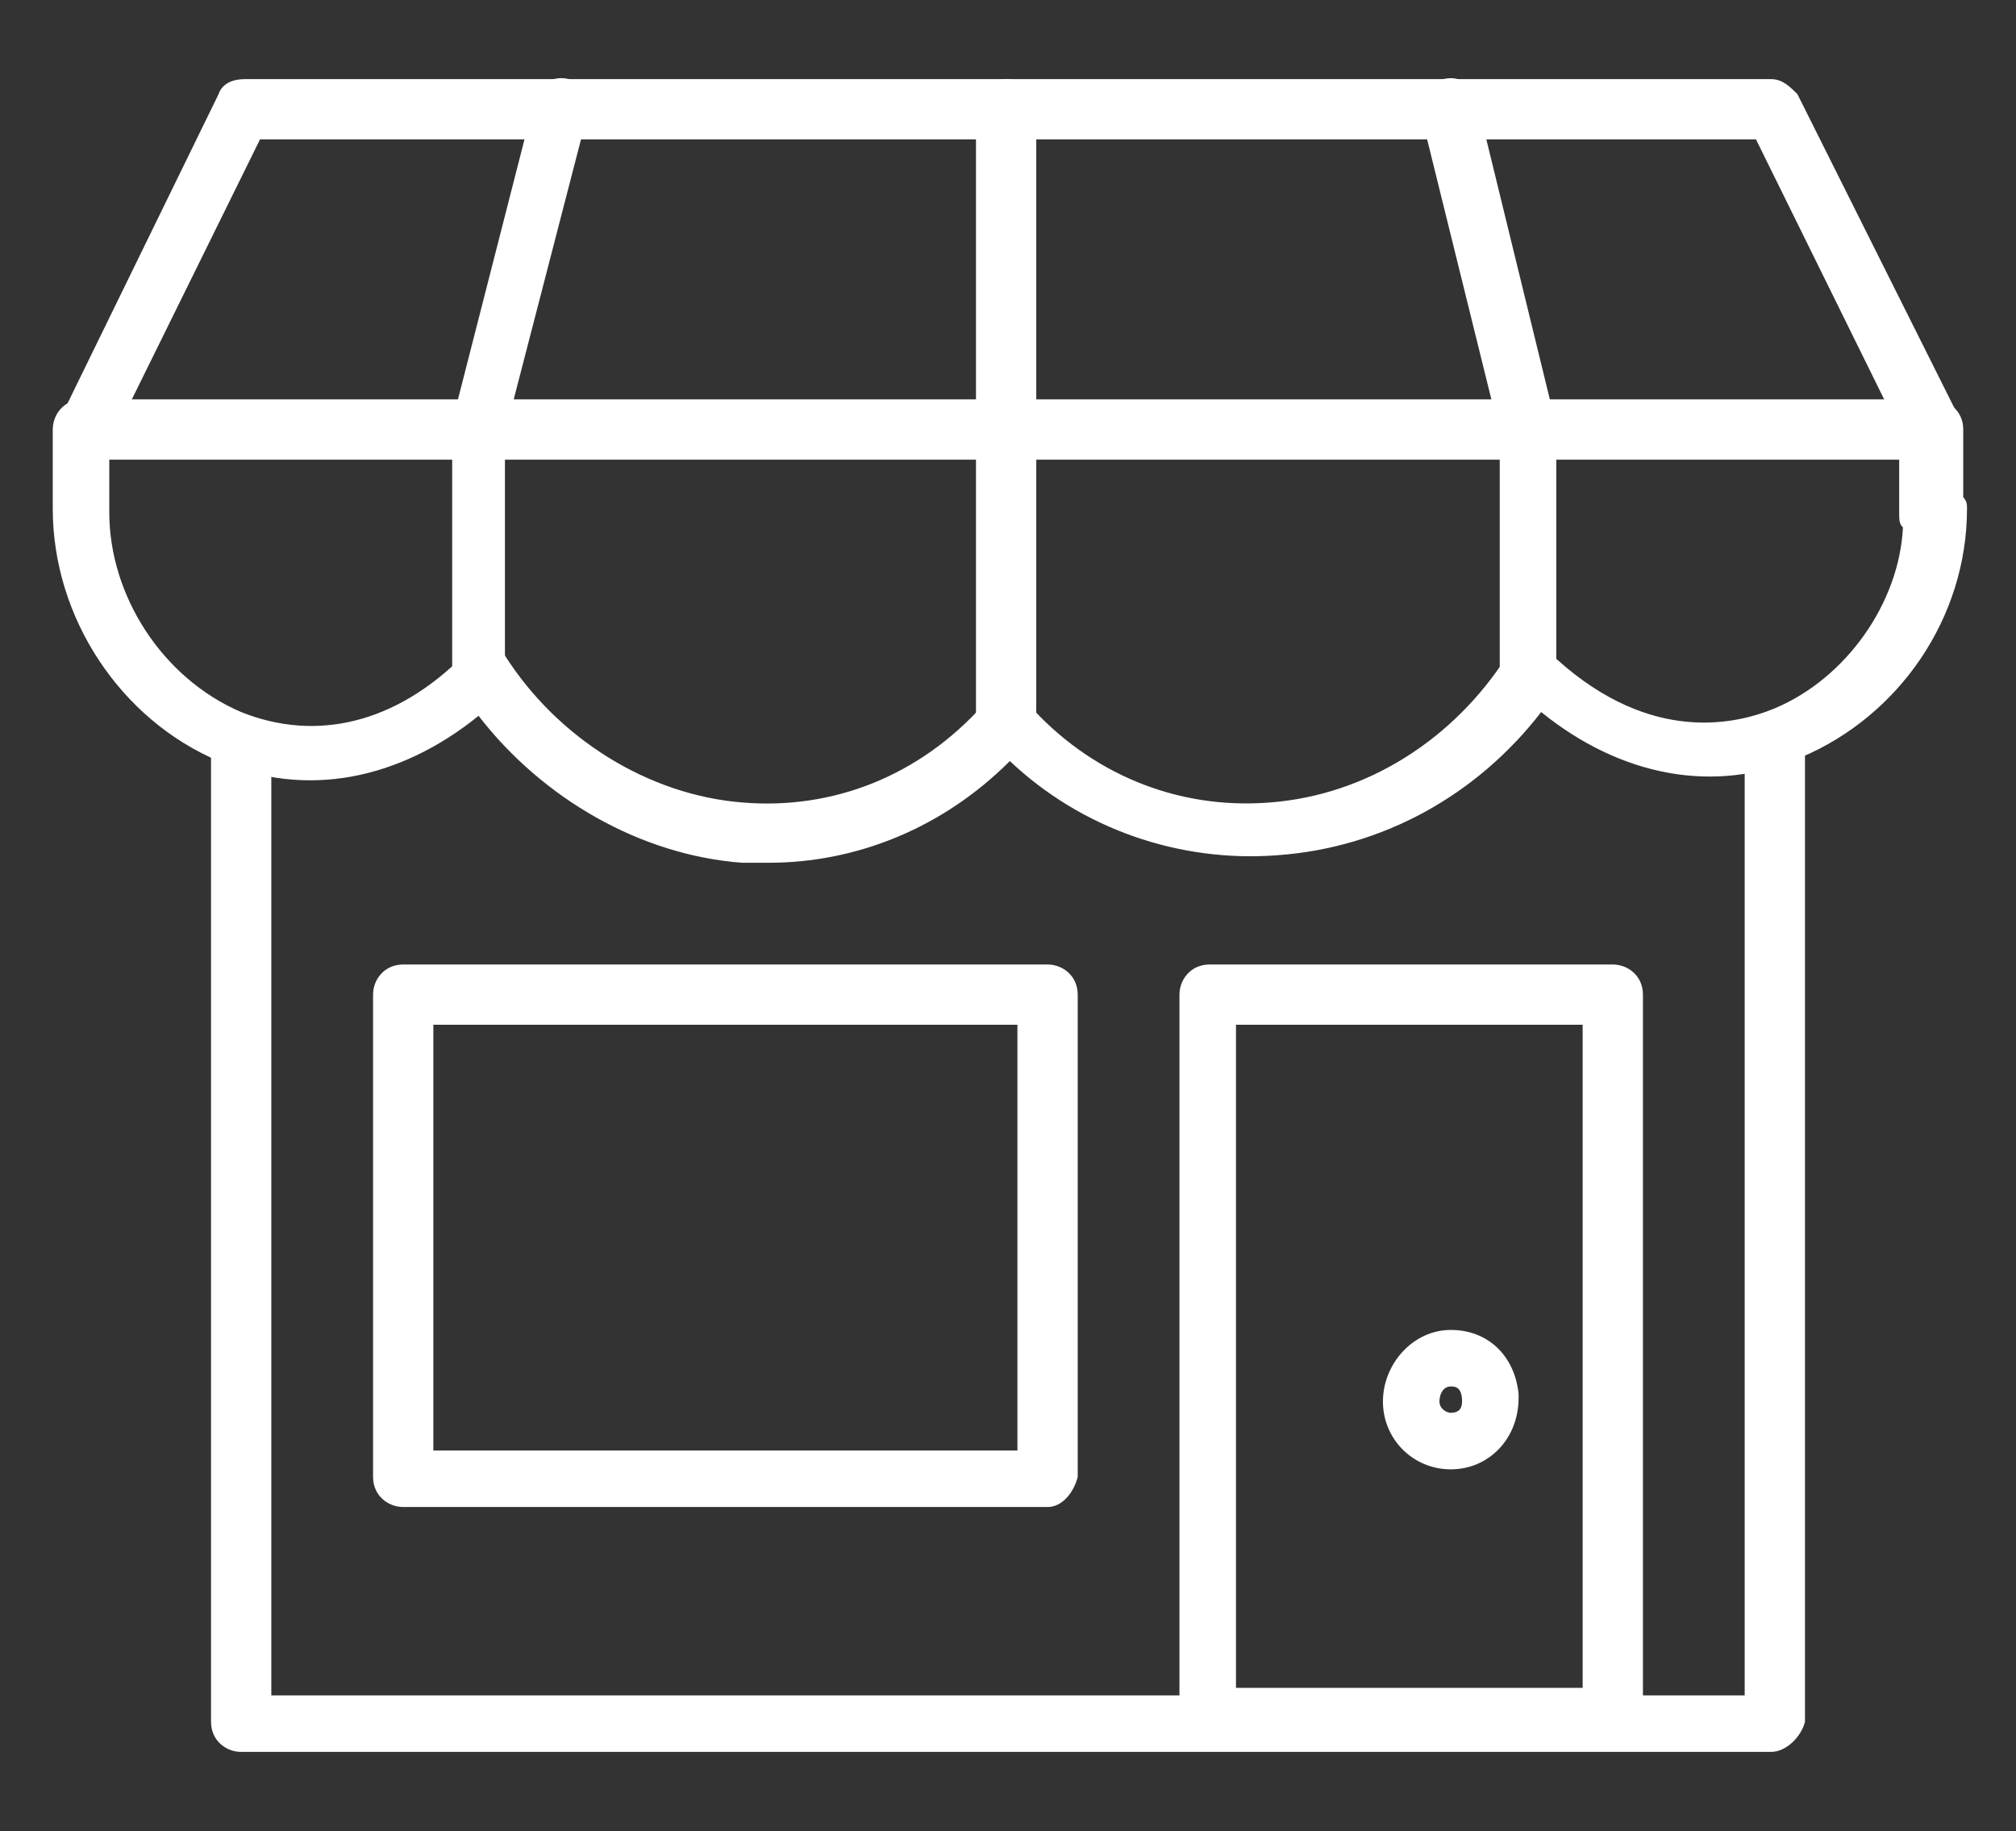
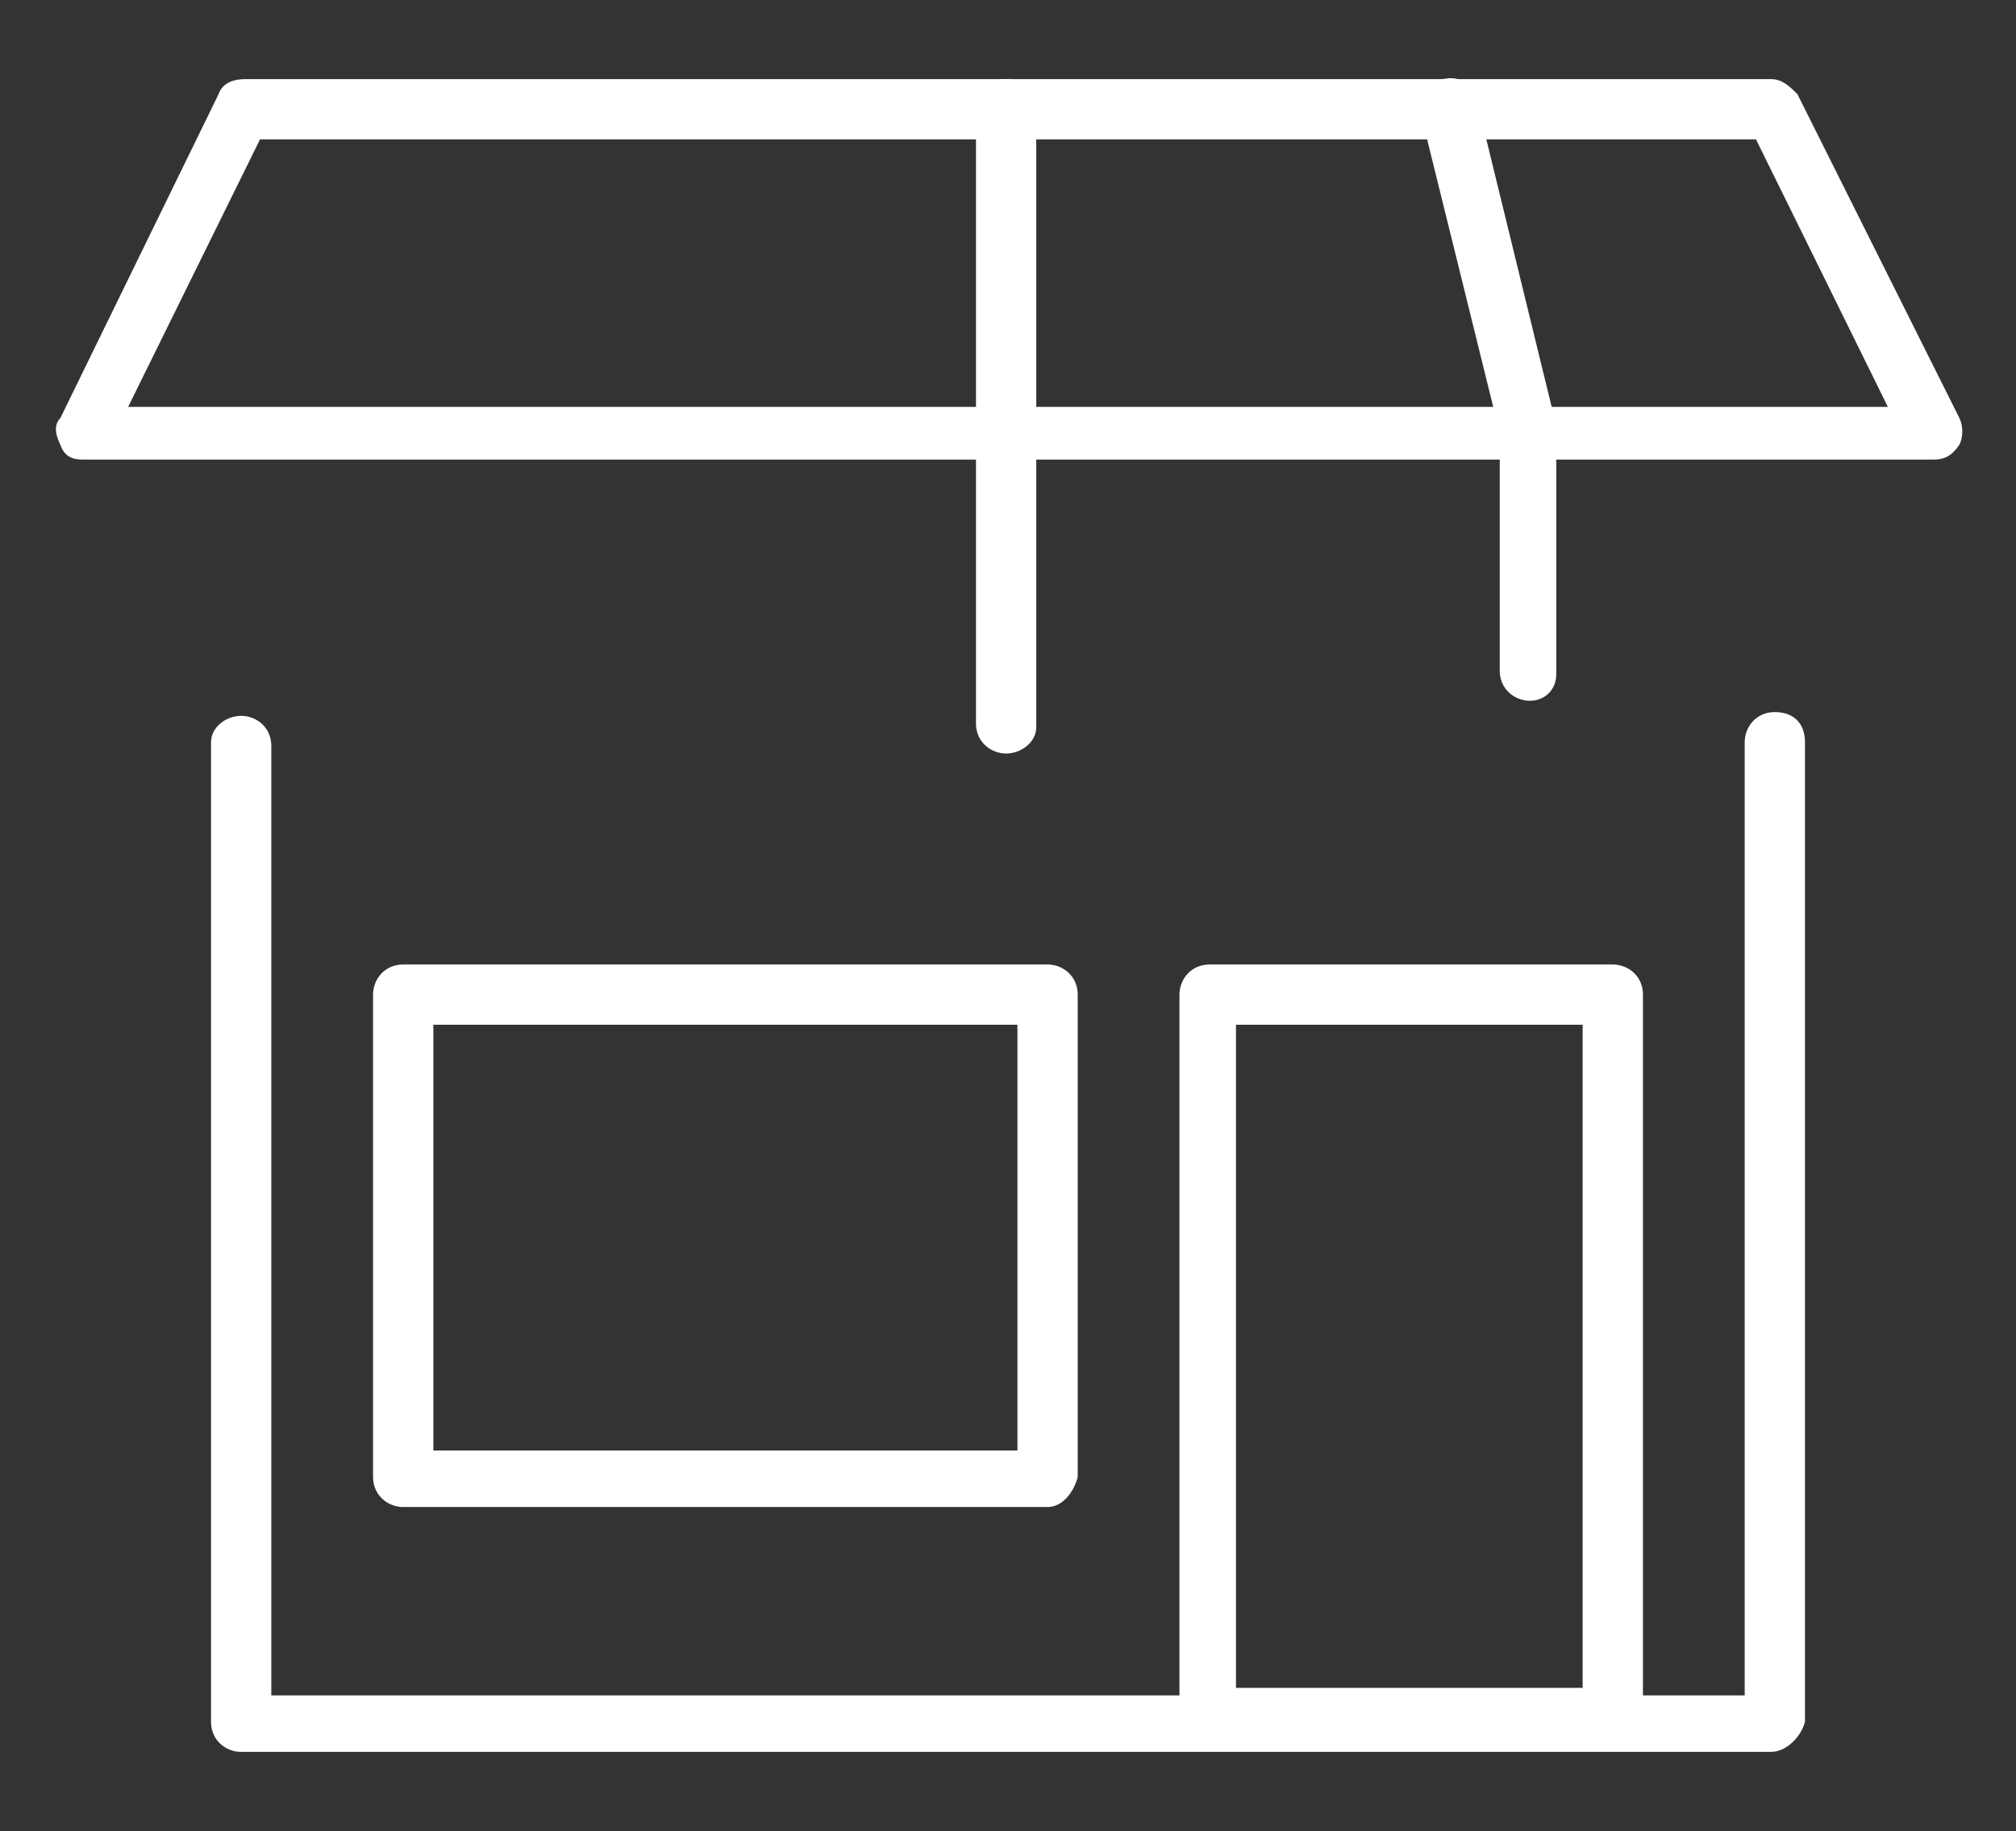
<svg xmlns="http://www.w3.org/2000/svg" version="1.1" id="Layer_1" x="0px" y="0px" viewBox="0 0 53.5 48.6" style="enable-background:new 0 0 53.5 48.6;" xml:space="preserve">
  <rect x="0" y="0" width="53.5" height="48.6" fill="#333333" stroke="none" />
  <style type="text/css"> .st0{fill:#FFFFFF;} </style>
  <g>
    <path class="st0" d="M47,46.5H6.4c-0.4,0-0.8-0.3-0.8-0.8v-26C5.6,19.3,6,19,6.4,19s0.8,0.3,0.8,0.8V45h39.1V19.7 c0-0.4,0.3-0.8,0.8-0.8s0.8,0.3,0.8,0.8v26C47.8,46.1,47.4,46.5,47,46.5z" />
    <path class="st0" d="M27.8,40H10.7c-0.4,0-0.8-0.3-0.8-0.8V26.4c0-0.4,0.3-0.8,0.8-0.8h17.1c0.4,0,0.8,0.3,0.8,0.8v12.8 C28.5,39.6,28.2,40,27.8,40z M11.5,38.5H27V27.2H11.5V38.5z" />
    <path class="st0" d="M42.8,46.3H32.1c-0.4,0-0.8-0.3-0.8-0.8V26.4c0-0.4,0.3-0.8,0.8-0.8h10.7c0.4,0,0.8,0.3,0.8,0.8v19.2 C43.5,46,43.2,46.3,42.8,46.3z M32.8,44.8H42V27.2h-9.2V44.8z" />
    <path class="st0" d="M51.3,12.2H2.2c-0.3,0-0.5-0.1-0.6-0.4c-0.1-0.2-0.2-0.5,0-0.7l4.2-8.6c0.1-0.3,0.4-0.4,0.7-0.4H47 c0.3,0,0.5,0.2,0.7,0.4l4.3,8.6c0.1,0.2,0.1,0.5,0,0.7C51.8,12.1,51.6,12.2,51.3,12.2z M3.4,10.8h46.7l-3.5-7.1H6.9L3.4,10.8z" />
-     <path class="st0" d="M20.4,22.9c-0.2,0-0.5,0-0.7,0c-2.7-0.2-5.3-1.7-7-3.9c-2.1,1.7-4.6,2.2-6.9,1.2c-2.6-1.1-4.4-3.8-4.4-6.7 v-2.1c0-0.4,0.3-0.8,0.8-0.8h49.1c0.4,0,0.8,0.3,0.8,0.8v1.8c0.1,0.1,0.1,0.2,0.1,0.3c0,2.9-1.8,5.5-4.4,6.6 c-2.3,1-4.8,0.5-6.9-1.2c-1.7,2.2-4.2,3.6-7,3.8c-2.6,0.2-5.2-0.7-7.1-2.5C25,22,22.7,22.9,20.4,22.9z M12.8,17.1 C12.8,17.1,12.9,17.2,12.8,17.1c0.3,0,0.5,0.2,0.6,0.3c1.4,2.2,3.8,3.7,6.3,3.9c2.4,0.2,4.7-0.7,6.4-2.6c0.1-0.2,0.3-0.3,0.6-0.3h0 c0.2,0,0.4,0.1,0.6,0.3c1.6,1.8,3.9,2.8,6.4,2.6c2.6-0.2,4.9-1.7,6.3-3.9c0.1-0.2,0.3-0.3,0.5-0.3c0.2,0,0.5,0.1,0.6,0.2 c2.5,2.4,4.8,2,6,1.5C49,18,50.4,16,50.5,14c-0.1-0.1-0.1-0.2-0.1-0.4v-1.4H2.9v1.4c0,2.2,1.4,4.4,3.5,5.3c2,0.8,4.1,0.3,5.9-1.5 C12.4,17.2,12.6,17.1,12.8,17.1z" />
-     <path class="st0" d="M12.8,18.6c-0.4,0-0.8-0.3-0.8-0.8v-6.4c0-0.1,0-0.1,0-0.2l2.2-8.6c0.1-0.4,0.5-0.6,0.9-0.5 c0.4,0.1,0.6,0.5,0.5,0.9l-2.2,8.5v6.3C13.5,18.3,13.2,18.6,12.8,18.6z" />
    <path class="st0" d="M26.7,20c-0.4,0-0.8-0.3-0.8-0.8V2.9c0-0.4,0.3-0.8,0.8-0.8s0.8,0.3,0.8,0.8v16.4C27.5,19.7,27.1,20,26.7,20z" />
    <path class="st0" d="M40.6,18.6c-0.4,0-0.8-0.3-0.8-0.8v-6.3l-2.1-8.5c-0.1-0.4,0.1-0.8,0.6-0.9c0.4-0.1,0.8,0.1,0.9,0.6l2.1,8.6 c0,0.1,0,0.1,0,0.2v6.4C41.3,18.3,41,18.6,40.6,18.6z" />
    <g>
-       <path class="st0" d="M38.5,39c-1,0-1.8-0.8-1.8-1.8c0-1,0.8-1.9,1.8-1.9c1,0,1.7,0.7,1.8,1.7c0,0,0,0.1,0,0.1 C40.3,38.2,39.5,39,38.5,39z M38.5,36.8c-0.2,0-0.3,0.2-0.3,0.4s0.2,0.3,0.3,0.3c0.2,0,0.3-0.1,0.3-0.3 C38.8,36.8,38.6,36.8,38.5,36.8z" />
-     </g>
+       </g>
  </g>
</svg>